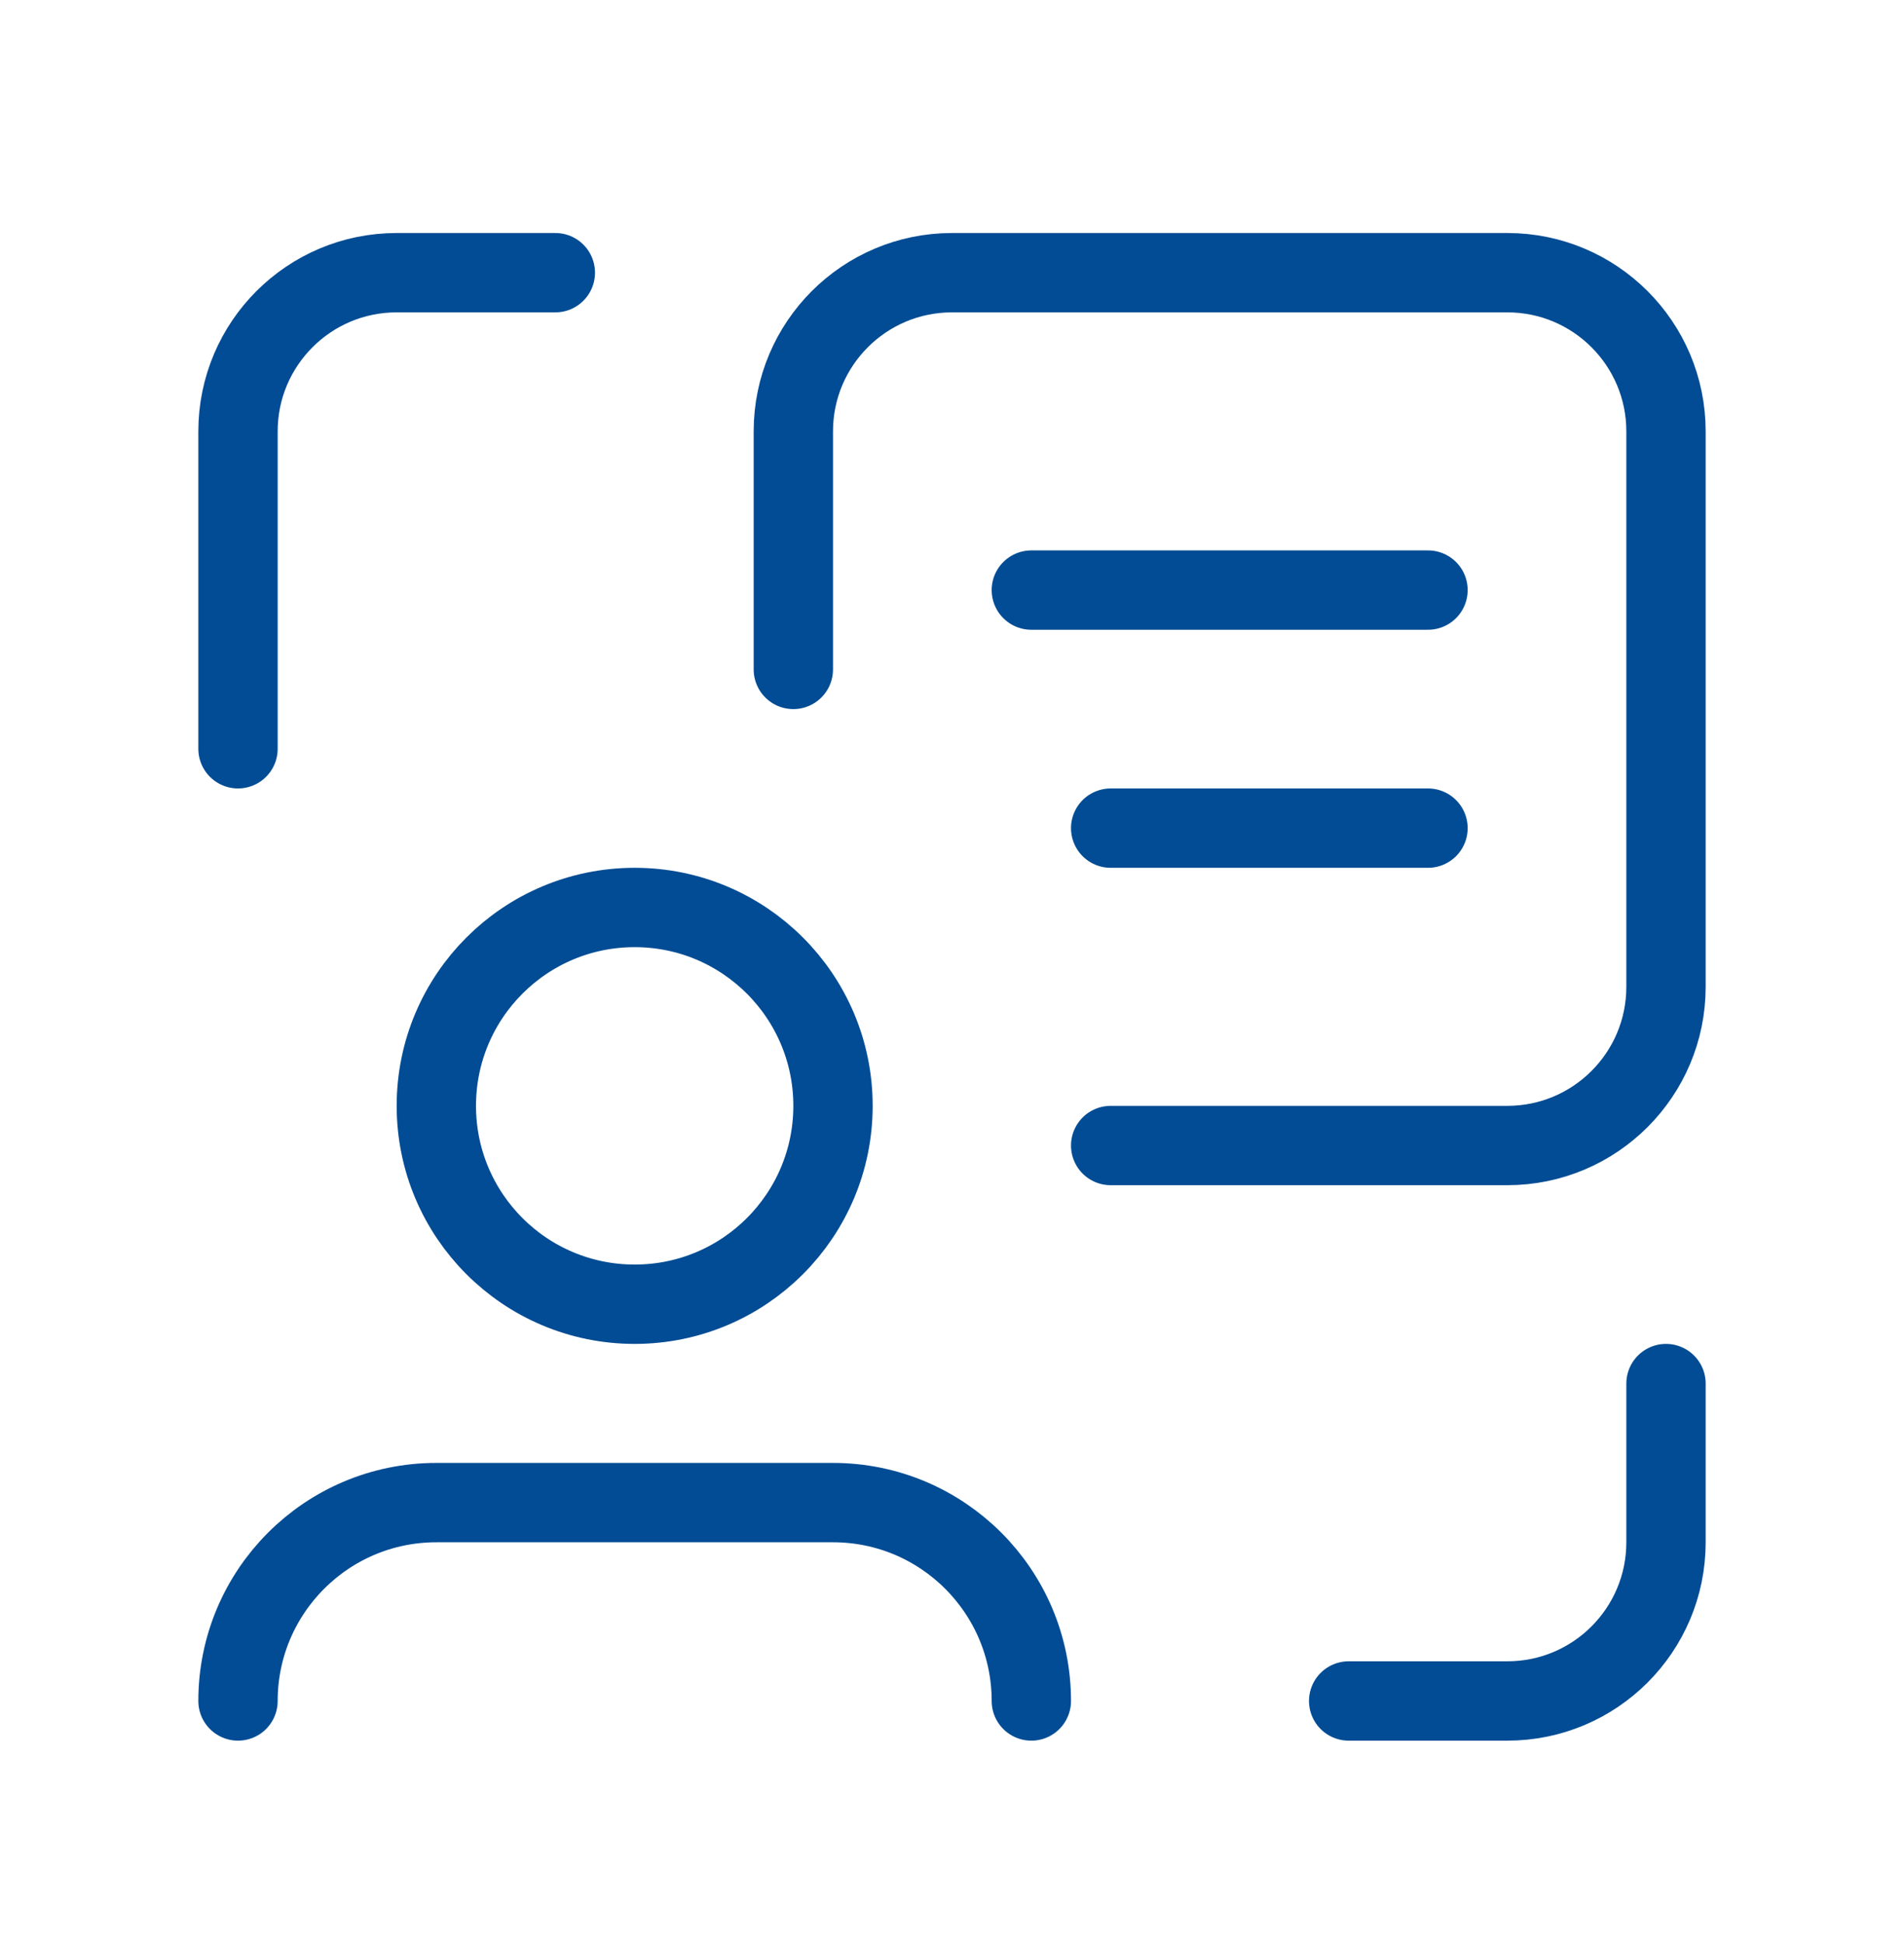
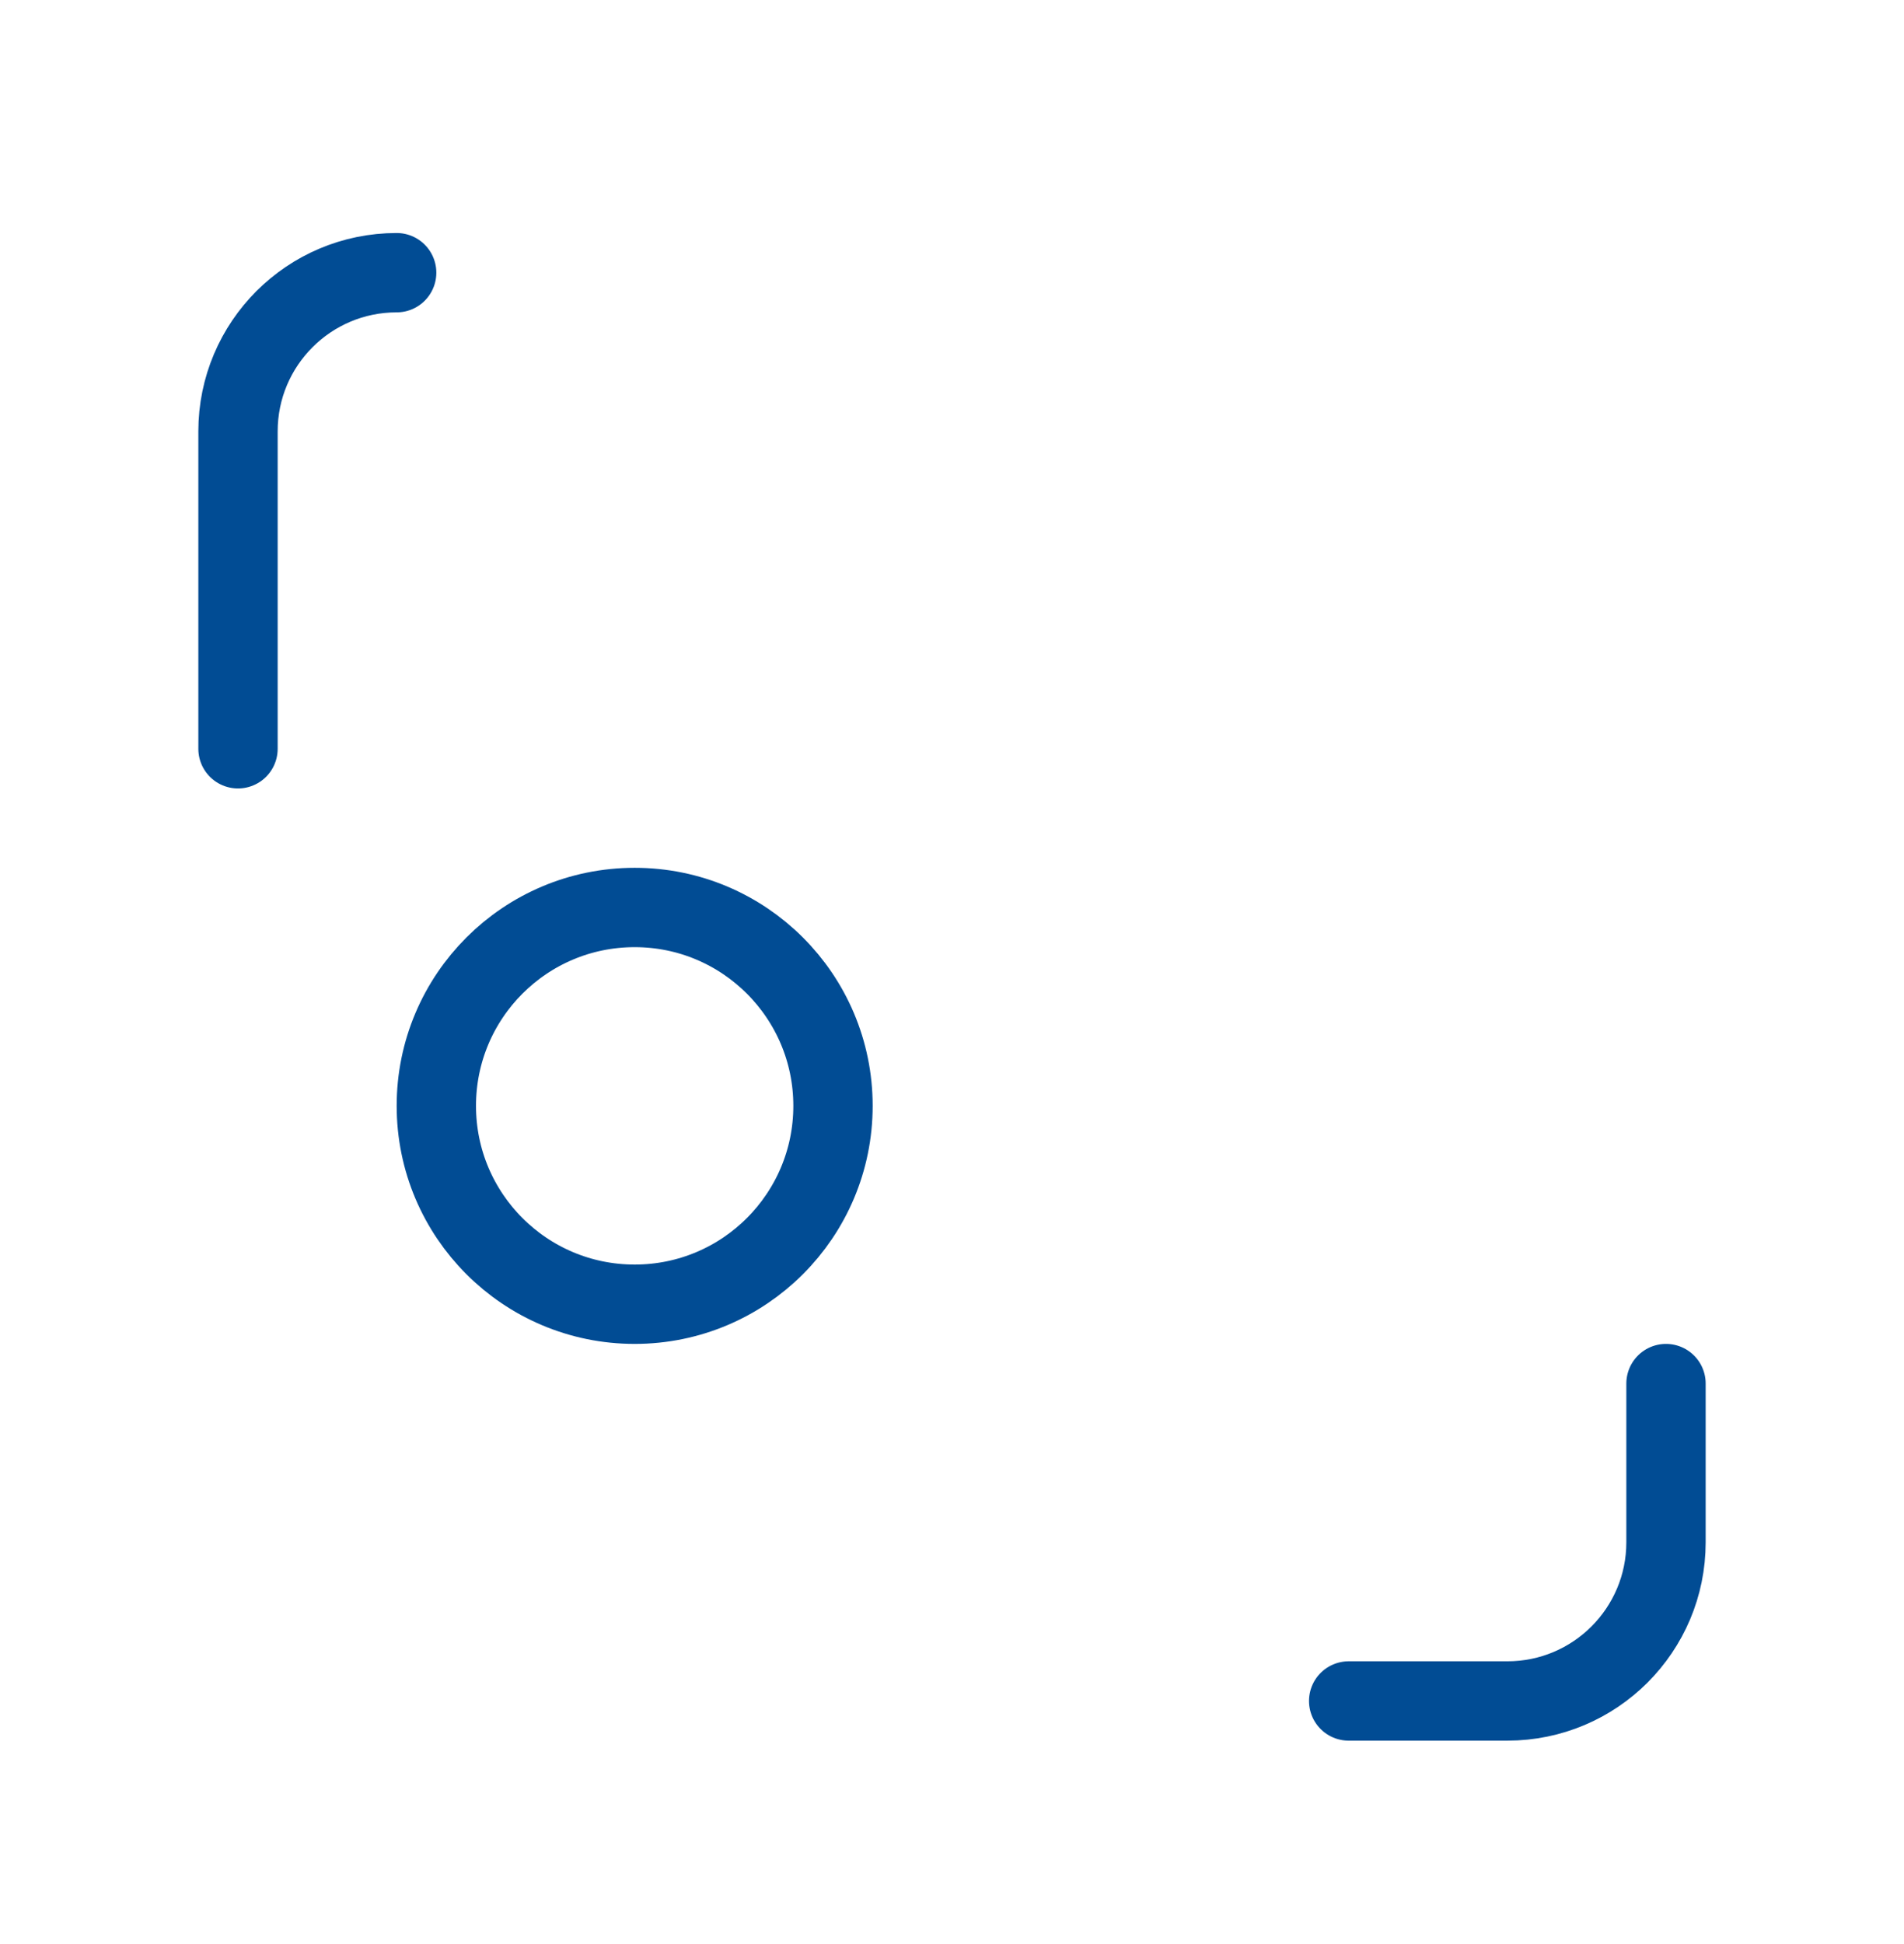
<svg xmlns="http://www.w3.org/2000/svg" width="48" height="49" viewBox="0 0 48 49" fill="none">
  <path d="M42 34.873V38.873C42 41.082 40.209 42.873 38 42.873H34" stroke="#014C94" stroke-width="2" stroke-linecap="round" stroke-linejoin="round" />
-   <path d="M6 18.873V10.873C6 8.664 7.791 6.873 10 6.873H14" stroke="#014C94" stroke-width="2" stroke-linecap="round" stroke-linejoin="round" />
-   <path d="M20 16.873V10.873C20 8.664 21.791 6.873 24 6.873H38C40.209 6.873 42 8.664 42 10.873V24.873C42 27.082 40.209 28.873 38 28.873H28" stroke="#014C94" stroke-width="2" stroke-linecap="round" stroke-linejoin="round" />
-   <path d="M26 14.873H36" stroke="#014C94" stroke-width="2" stroke-linecap="round" stroke-linejoin="round" />
-   <path d="M28 20.873H36" stroke="#014C94" stroke-width="2" stroke-linecap="round" stroke-linejoin="round" />
+   <path d="M6 18.873V10.873C6 8.664 7.791 6.873 10 6.873" stroke="#014C94" stroke-width="2" stroke-linecap="round" stroke-linejoin="round" />
  <circle cx="16" cy="27.873" r="5" stroke="#014C94" stroke-width="2" stroke-linecap="round" stroke-linejoin="round" />
-   <path d="M26 42.873C26 40.112 23.761 37.873 21 37.873H11C8.239 37.873 6 40.112 6 42.873" stroke="#014C94" stroke-width="2" stroke-linecap="round" stroke-linejoin="round" />
</svg>